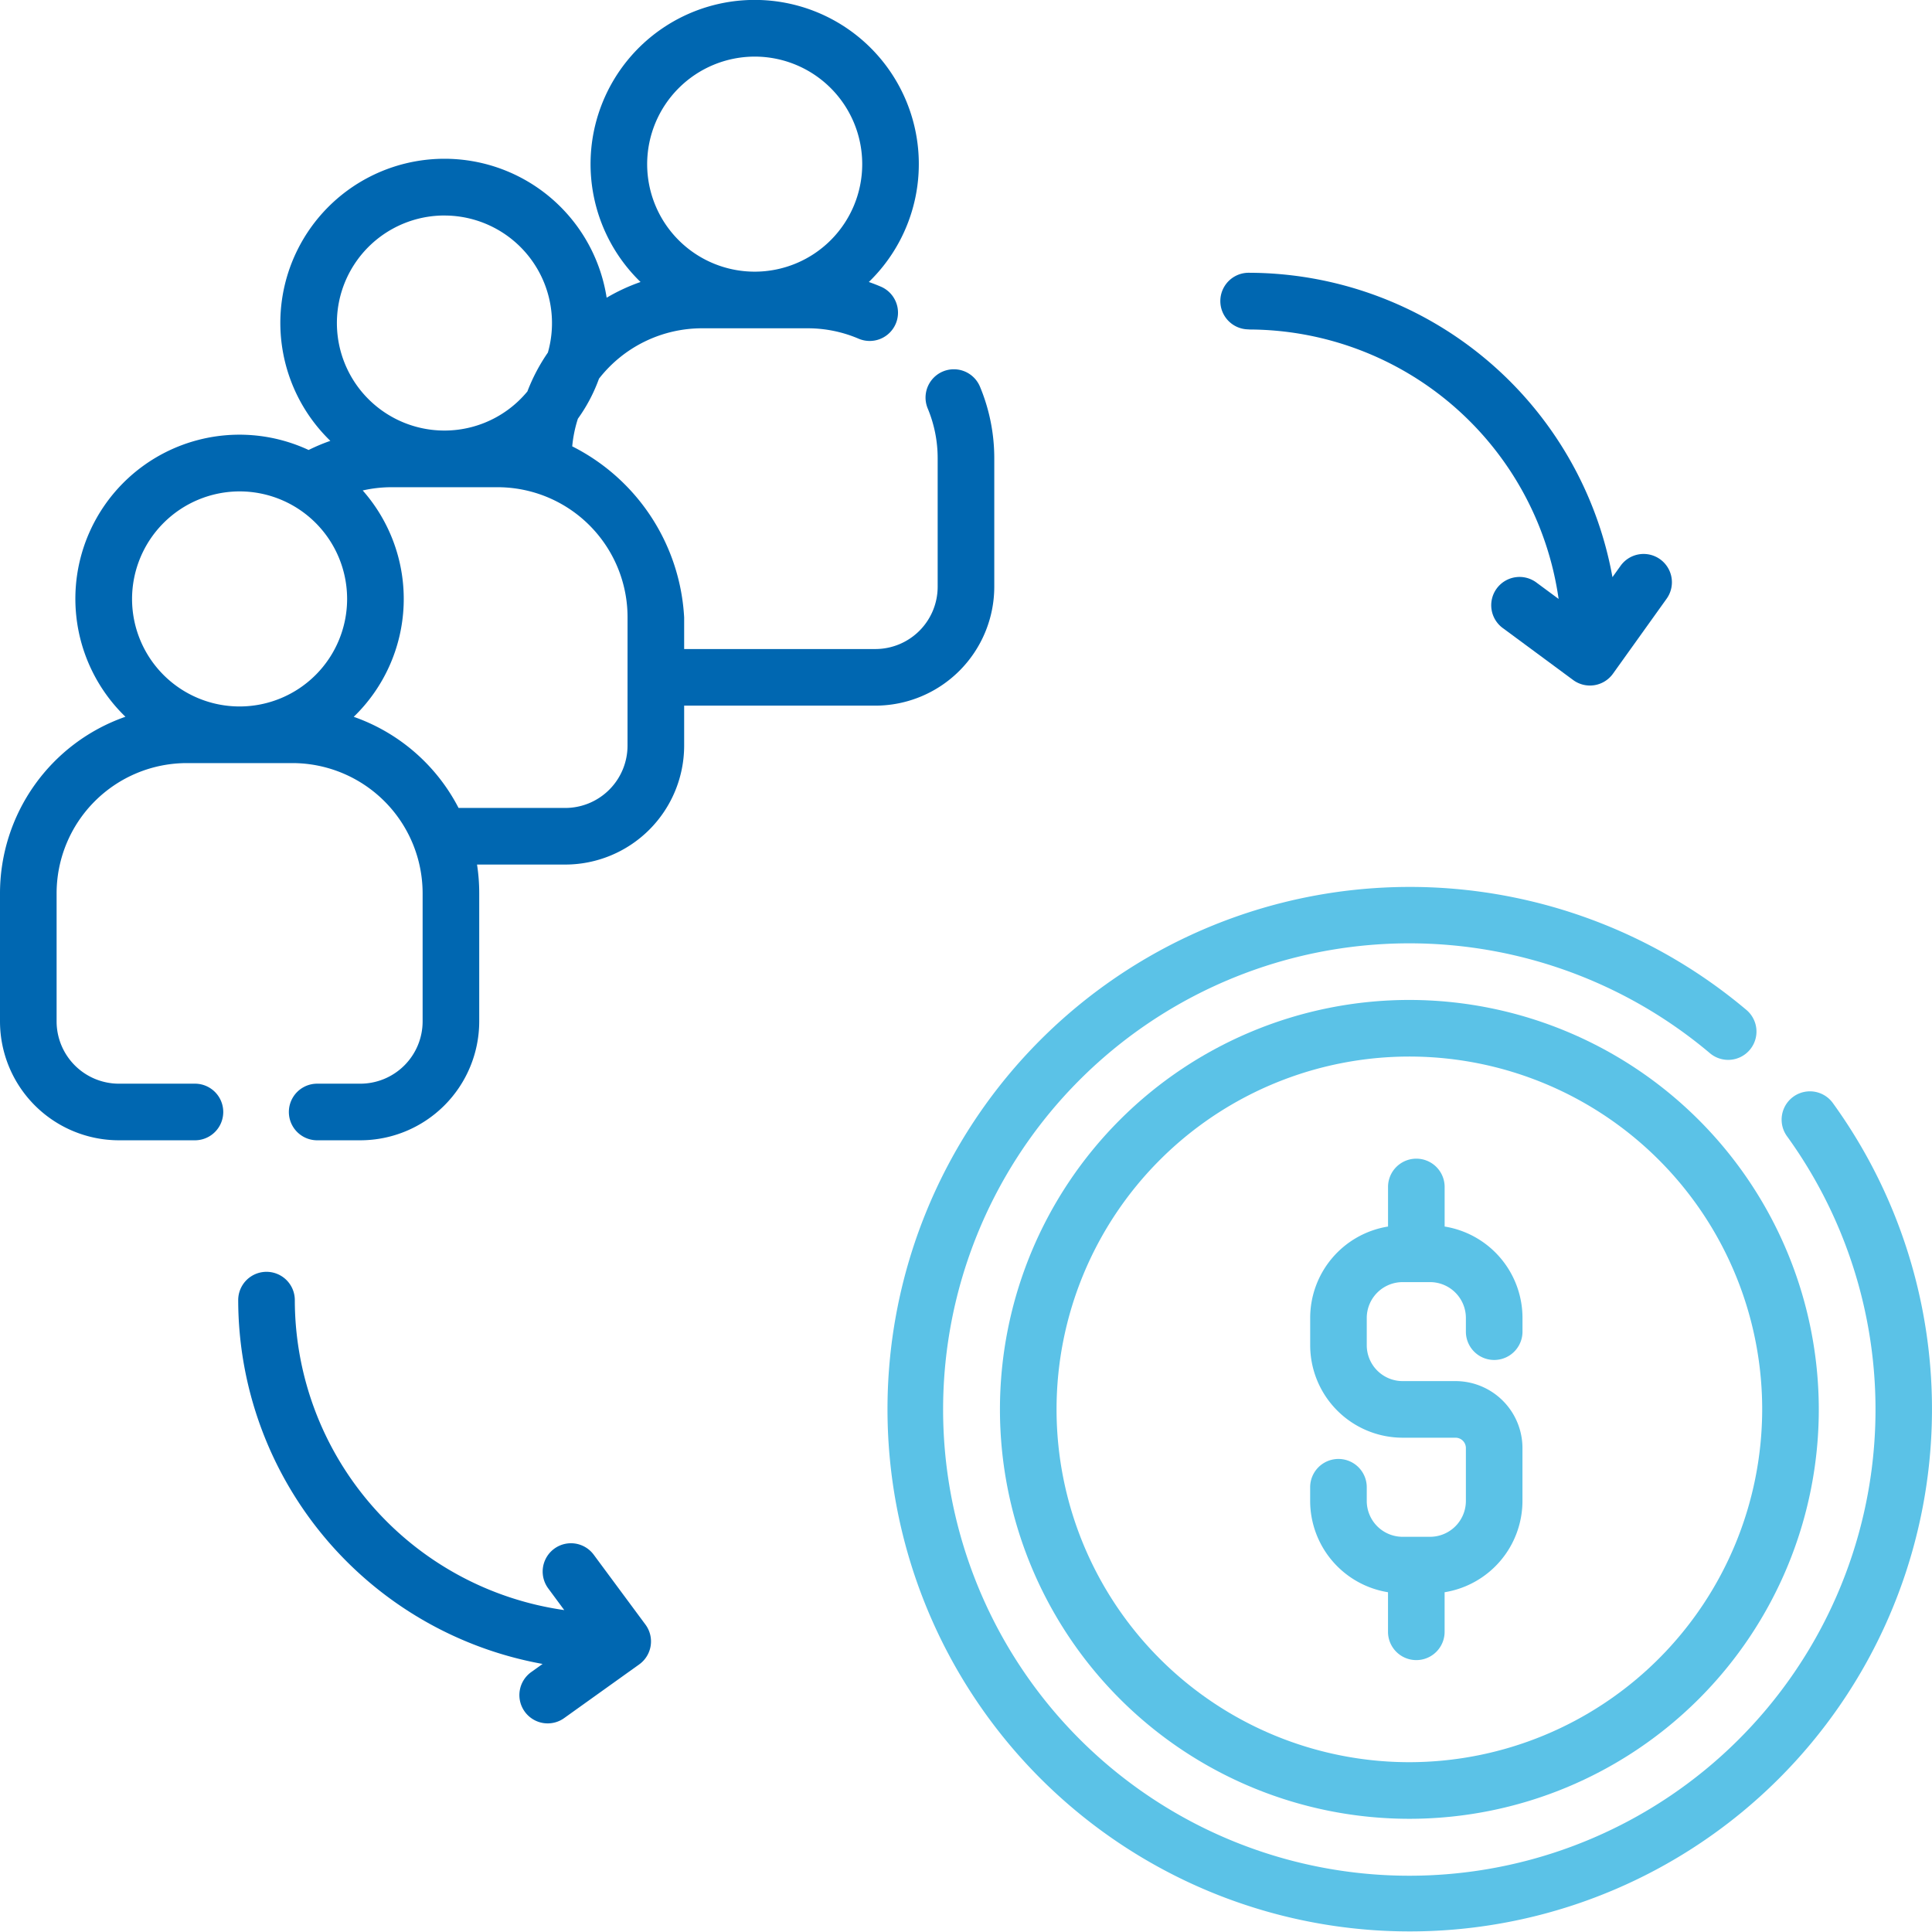
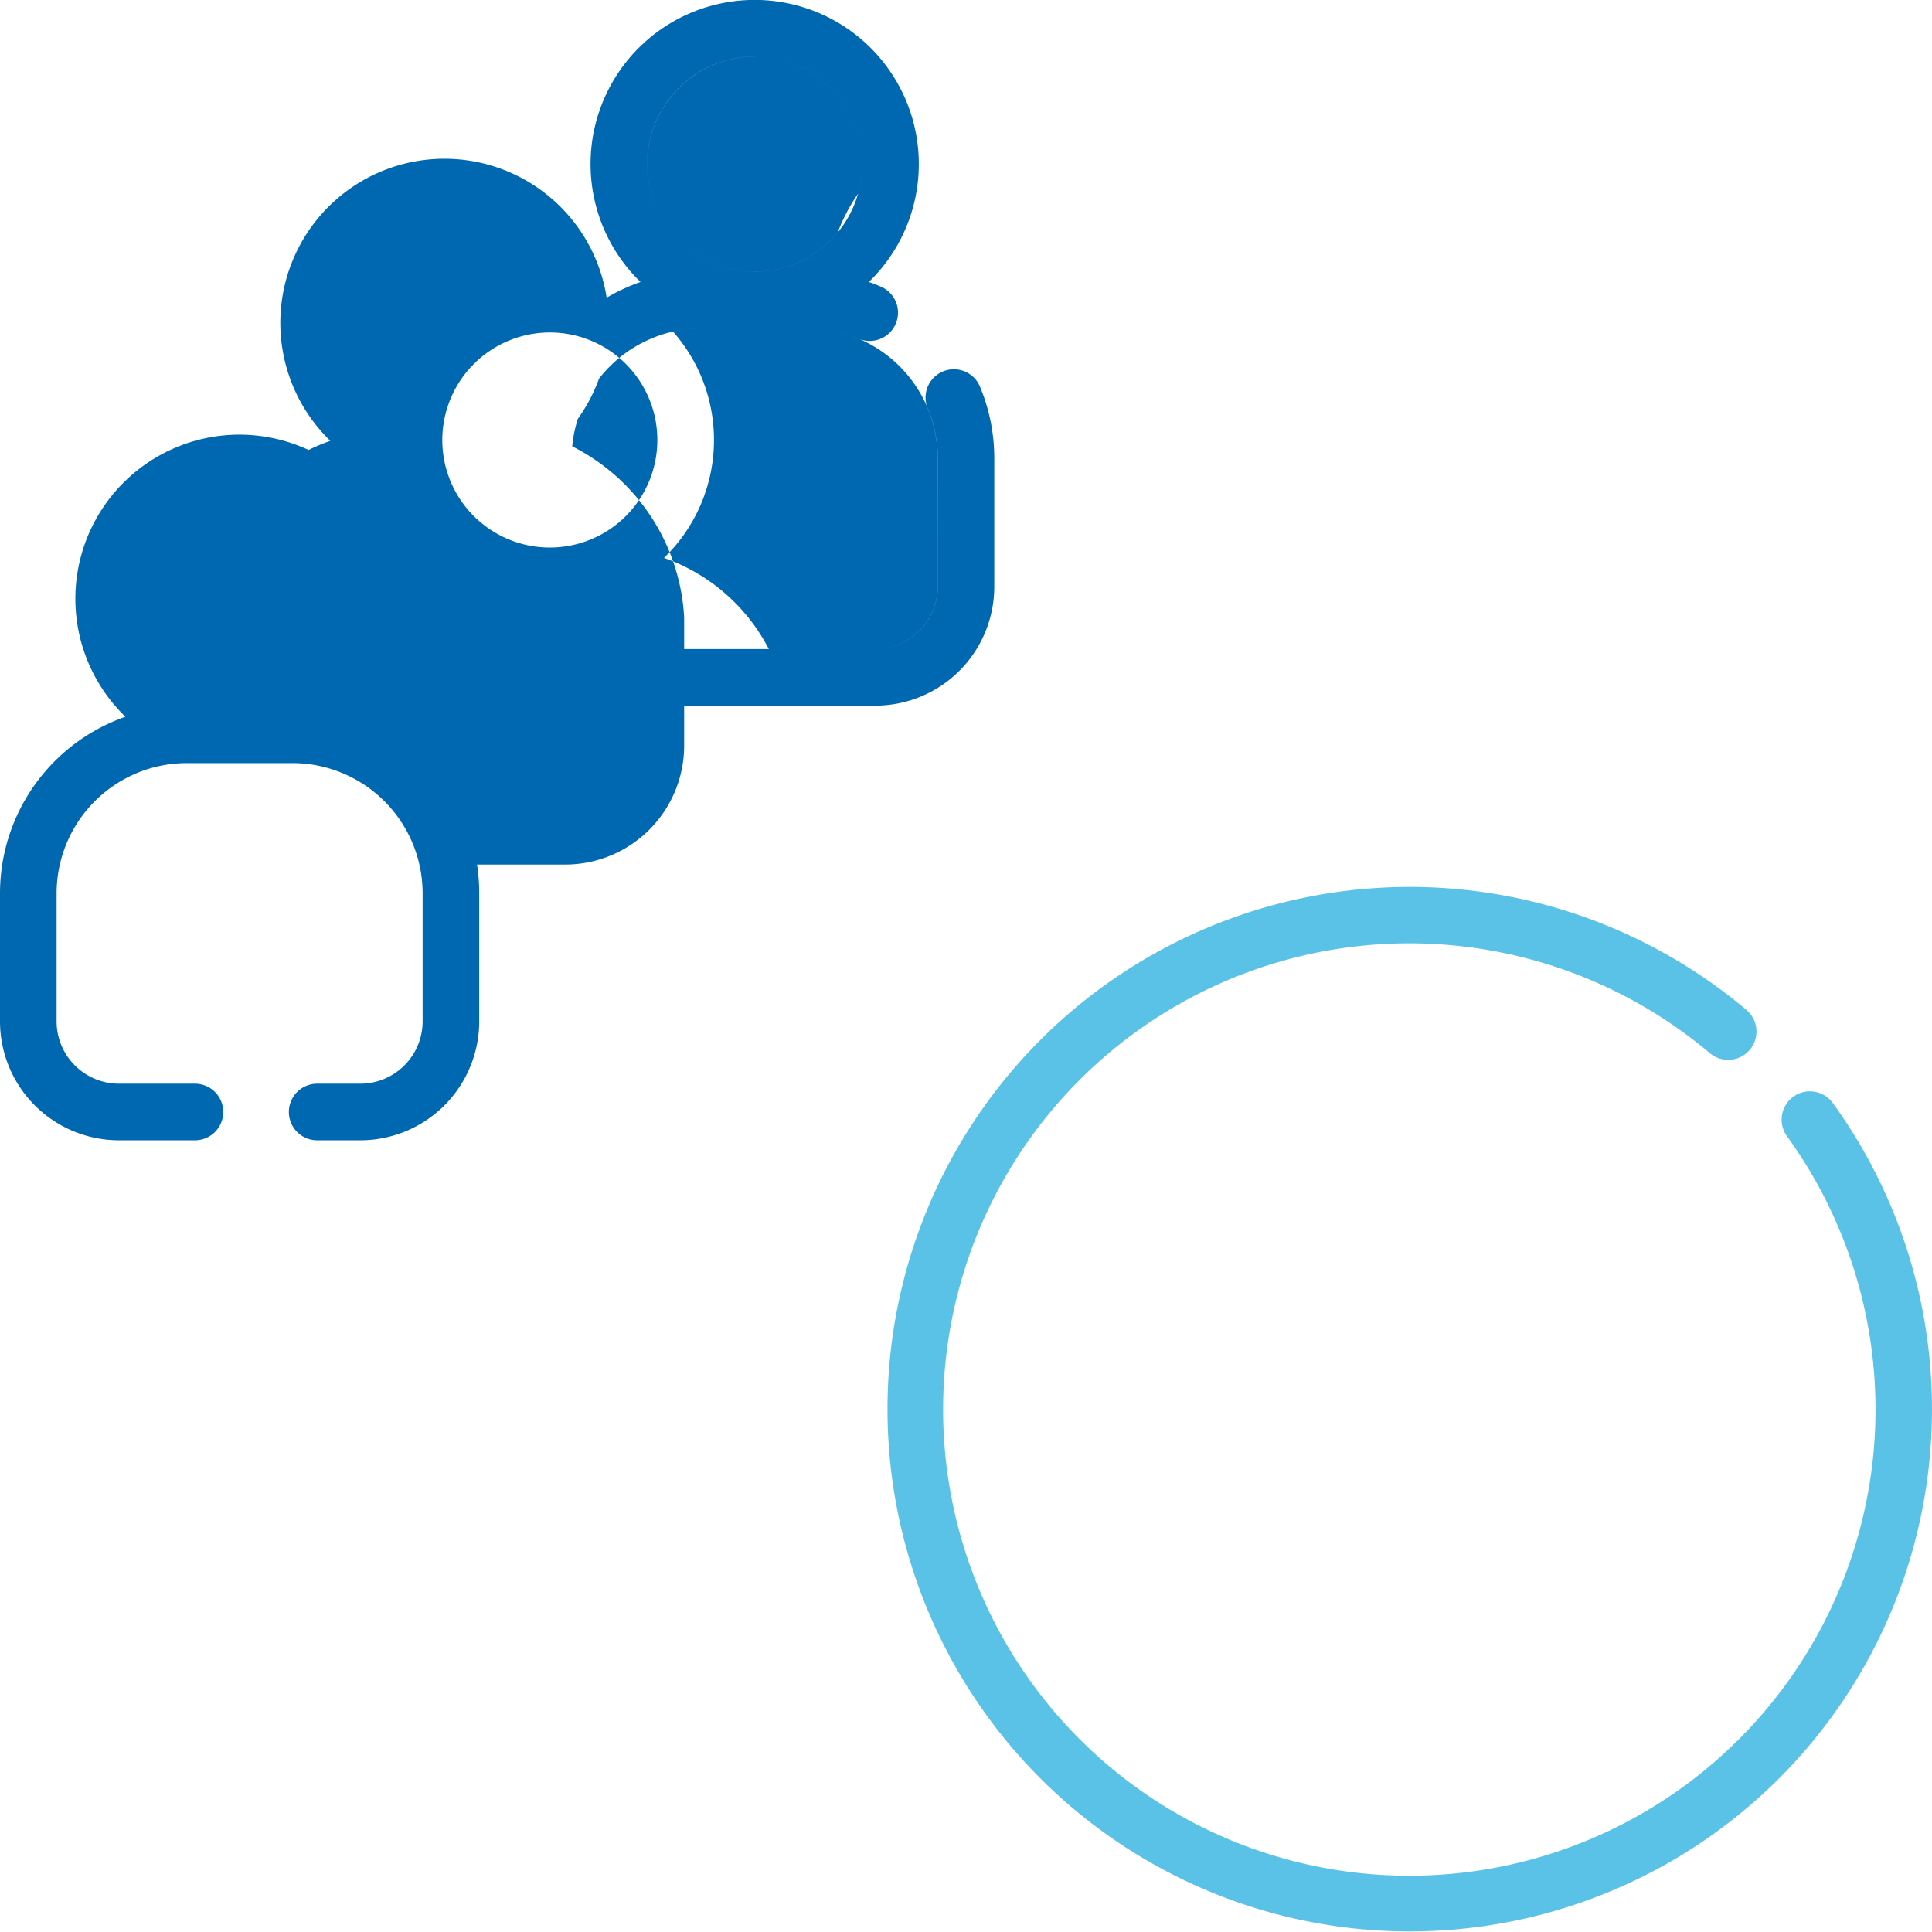
<svg xmlns="http://www.w3.org/2000/svg" width="66.012" height="66.012">
-   <path d="M19.552 15.247a4.374 4.374 0 0 1 .193-.94 5.6 5.6 0 0 0 .721-1.368 4.464 4.464 0 0 1 3.515-1.722h3.61a4.422 4.422 0 0 1 1.731.349.967.967 0 1 0 .753-1.781q-.193-.082-.389-.15a5.608 5.608 0 1 0-7.8 0 6.425 6.425 0 0 0-1.158.537 5.608 5.608 0 1 0-9.441 4.891 6.353 6.353 0 0 0-.742.312 5.606 5.606 0 0 0-6.259 9.115A6.393 6.393 0 0 0 0 30.521V34.9a4.066 4.066 0 0 0 4.061 4.061h2.6a.967.967 0 0 0 0-1.934h-2.6A2.13 2.13 0 0 1 1.934 34.9v-4.379a4.453 4.453 0 0 1 4.448-4.448h3.61a4.453 4.453 0 0 1 4.448 4.448V34.9a2.13 2.13 0 0 1-2.127 2.127h-1.476a.967.967 0 1 0 0 1.934h1.476a4.066 4.066 0 0 0 4.061-4.061v-4.379a6.408 6.408 0 0 0-.075-.981h3.016a4.066 4.066 0 0 0 4.061-4.061V24.11h6.535a4.066 4.066 0 0 0 4.061-4.061v-4.384a6.347 6.347 0 0 0-.488-2.452.967.967 0 0 0-1.786.743 4.422 4.422 0 0 1 .34 1.709v4.384a2.13 2.13 0 0 1-2.127 2.127h-6.535V21.1a6.969 6.969 0 0 0-3.824-5.849Zm6.234-13.313a3.674 3.674 0 1 1-3.674 3.674 3.679 3.679 0 0 1 3.674-3.674Zm-10.6 5.43a3.676 3.676 0 0 1 3.534 4.682 6.286 6.286 0 0 0-.7 1.328 3.674 3.674 0 1 1-2.834-6.011Zm-7 9.426a3.674 3.674 0 1 1-3.674 3.674 3.679 3.679 0 0 1 3.675-3.674Zm13.255 8.689a2.13 2.13 0 0 1-2.127 2.127h-3.646a6.417 6.417 0 0 0-3.582-3.114 5.6 5.6 0 0 0 .307-7.734 4.463 4.463 0 0 1 .991-.111h3.61a4.444 4.444 0 0 1 4.448 4.453Z" fill="#0067b1" />
-   <path d="M48.155 34.166a13.989 13.989 0 1 0 13.989 13.989 14 14 0 0 0-13.989-13.989Zm0 26.044A12.055 12.055 0 1 1 60.21 48.155 12.069 12.069 0 0 1 48.155 60.21Z" fill="#5bc2e7" />
+   <path d="M19.552 15.247a4.374 4.374 0 0 1 .193-.94 5.6 5.6 0 0 0 .721-1.368 4.464 4.464 0 0 1 3.515-1.722h3.61a4.422 4.422 0 0 1 1.731.349.967.967 0 1 0 .753-1.781q-.193-.082-.389-.15a5.608 5.608 0 1 0-7.8 0 6.425 6.425 0 0 0-1.158.537 5.608 5.608 0 1 0-9.441 4.891 6.353 6.353 0 0 0-.742.312 5.606 5.606 0 0 0-6.259 9.115A6.393 6.393 0 0 0 0 30.521V34.9a4.066 4.066 0 0 0 4.061 4.061h2.6a.967.967 0 0 0 0-1.934h-2.6A2.13 2.13 0 0 1 1.934 34.9v-4.379a4.453 4.453 0 0 1 4.448-4.448h3.61a4.453 4.453 0 0 1 4.448 4.448V34.9a2.13 2.13 0 0 1-2.127 2.127h-1.476a.967.967 0 1 0 0 1.934h1.476a4.066 4.066 0 0 0 4.061-4.061v-4.379a6.408 6.408 0 0 0-.075-.981h3.016a4.066 4.066 0 0 0 4.061-4.061V24.11h6.535a4.066 4.066 0 0 0 4.061-4.061v-4.384a6.347 6.347 0 0 0-.488-2.452.967.967 0 0 0-1.786.743 4.422 4.422 0 0 1 .34 1.709v4.384a2.13 2.13 0 0 1-2.127 2.127h-6.535V21.1a6.969 6.969 0 0 0-3.824-5.849Zm6.234-13.313a3.674 3.674 0 1 1-3.674 3.674 3.679 3.679 0 0 1 3.674-3.674Za3.676 3.676 0 0 1 3.534 4.682 6.286 6.286 0 0 0-.7 1.328 3.674 3.674 0 1 1-2.834-6.011Zm-7 9.426a3.674 3.674 0 1 1-3.674 3.674 3.679 3.679 0 0 1 3.675-3.674Zm13.255 8.689a2.13 2.13 0 0 1-2.127 2.127h-3.646a6.417 6.417 0 0 0-3.582-3.114 5.6 5.6 0 0 0 .307-7.734 4.463 4.463 0 0 1 .991-.111h3.61a4.444 4.444 0 0 1 4.448 4.453Z" fill="#0067b1" />
  <path d="M62.624 37.688a.967.967 0 0 0-1.566 1.135 15.929 15.929 0 1 1-2.645-2.847.967.967 0 1 0 1.247-1.478 17.844 17.844 0 1 0 2.964 3.19Z" fill="#5bc2e7" />
-   <path d="M49.36 41.908v-1.352a.967.967 0 0 0-1.934 0v1.352a3.164 3.164 0 0 0-2.66 3.119v.937a3.162 3.162 0 0 0 3.159 3.159h1.807a.354.354 0 0 1 .354.354v1.807a1.226 1.226 0 0 1-1.225 1.225h-.937a1.226 1.226 0 0 1-1.225-1.225v-.468a.967.967 0 1 0-1.934 0v.468a3.164 3.164 0 0 0 2.66 3.119v1.352a.967.967 0 1 0 1.934 0v-1.352a3.164 3.164 0 0 0 2.66-3.119v-1.807a2.29 2.29 0 0 0-2.288-2.288h-1.807a1.226 1.226 0 0 1-1.225-1.225v-.932a1.226 1.226 0 0 1 1.225-1.225h.937a1.226 1.226 0 0 1 1.225 1.225v.468a.967.967 0 0 0 1.934 0v-.468a3.164 3.164 0 0 0-2.66-3.124Z" fill="#5bc2e7" />
-   <path d="M42.662 11.258a10.711 10.711 0 0 1 10.592 9.206l-.742-.548a.967.967 0 1 0-1.149 1.555l2.387 1.763a.967.967 0 0 0 1.361-.215l1.828-2.554a.967.967 0 1 0-1.573-1.125l-.272.38a12.65 12.65 0 0 0-12.431-10.4.967.967 0 0 0 0 1.934ZM20.287 53.122a.967.967 0 0 0-1.556 1.149l.548.742a10.711 10.711 0 0 1-9.206-10.591.967.967 0 0 0-1.934 0 12.649 12.649 0 0 0 10.4 12.431l-.38.272a.967.967 0 1 0 1.125 1.573l2.555-1.828a.967.967 0 0 0 .215-1.361Z" fill="#0067b1" />
</svg>